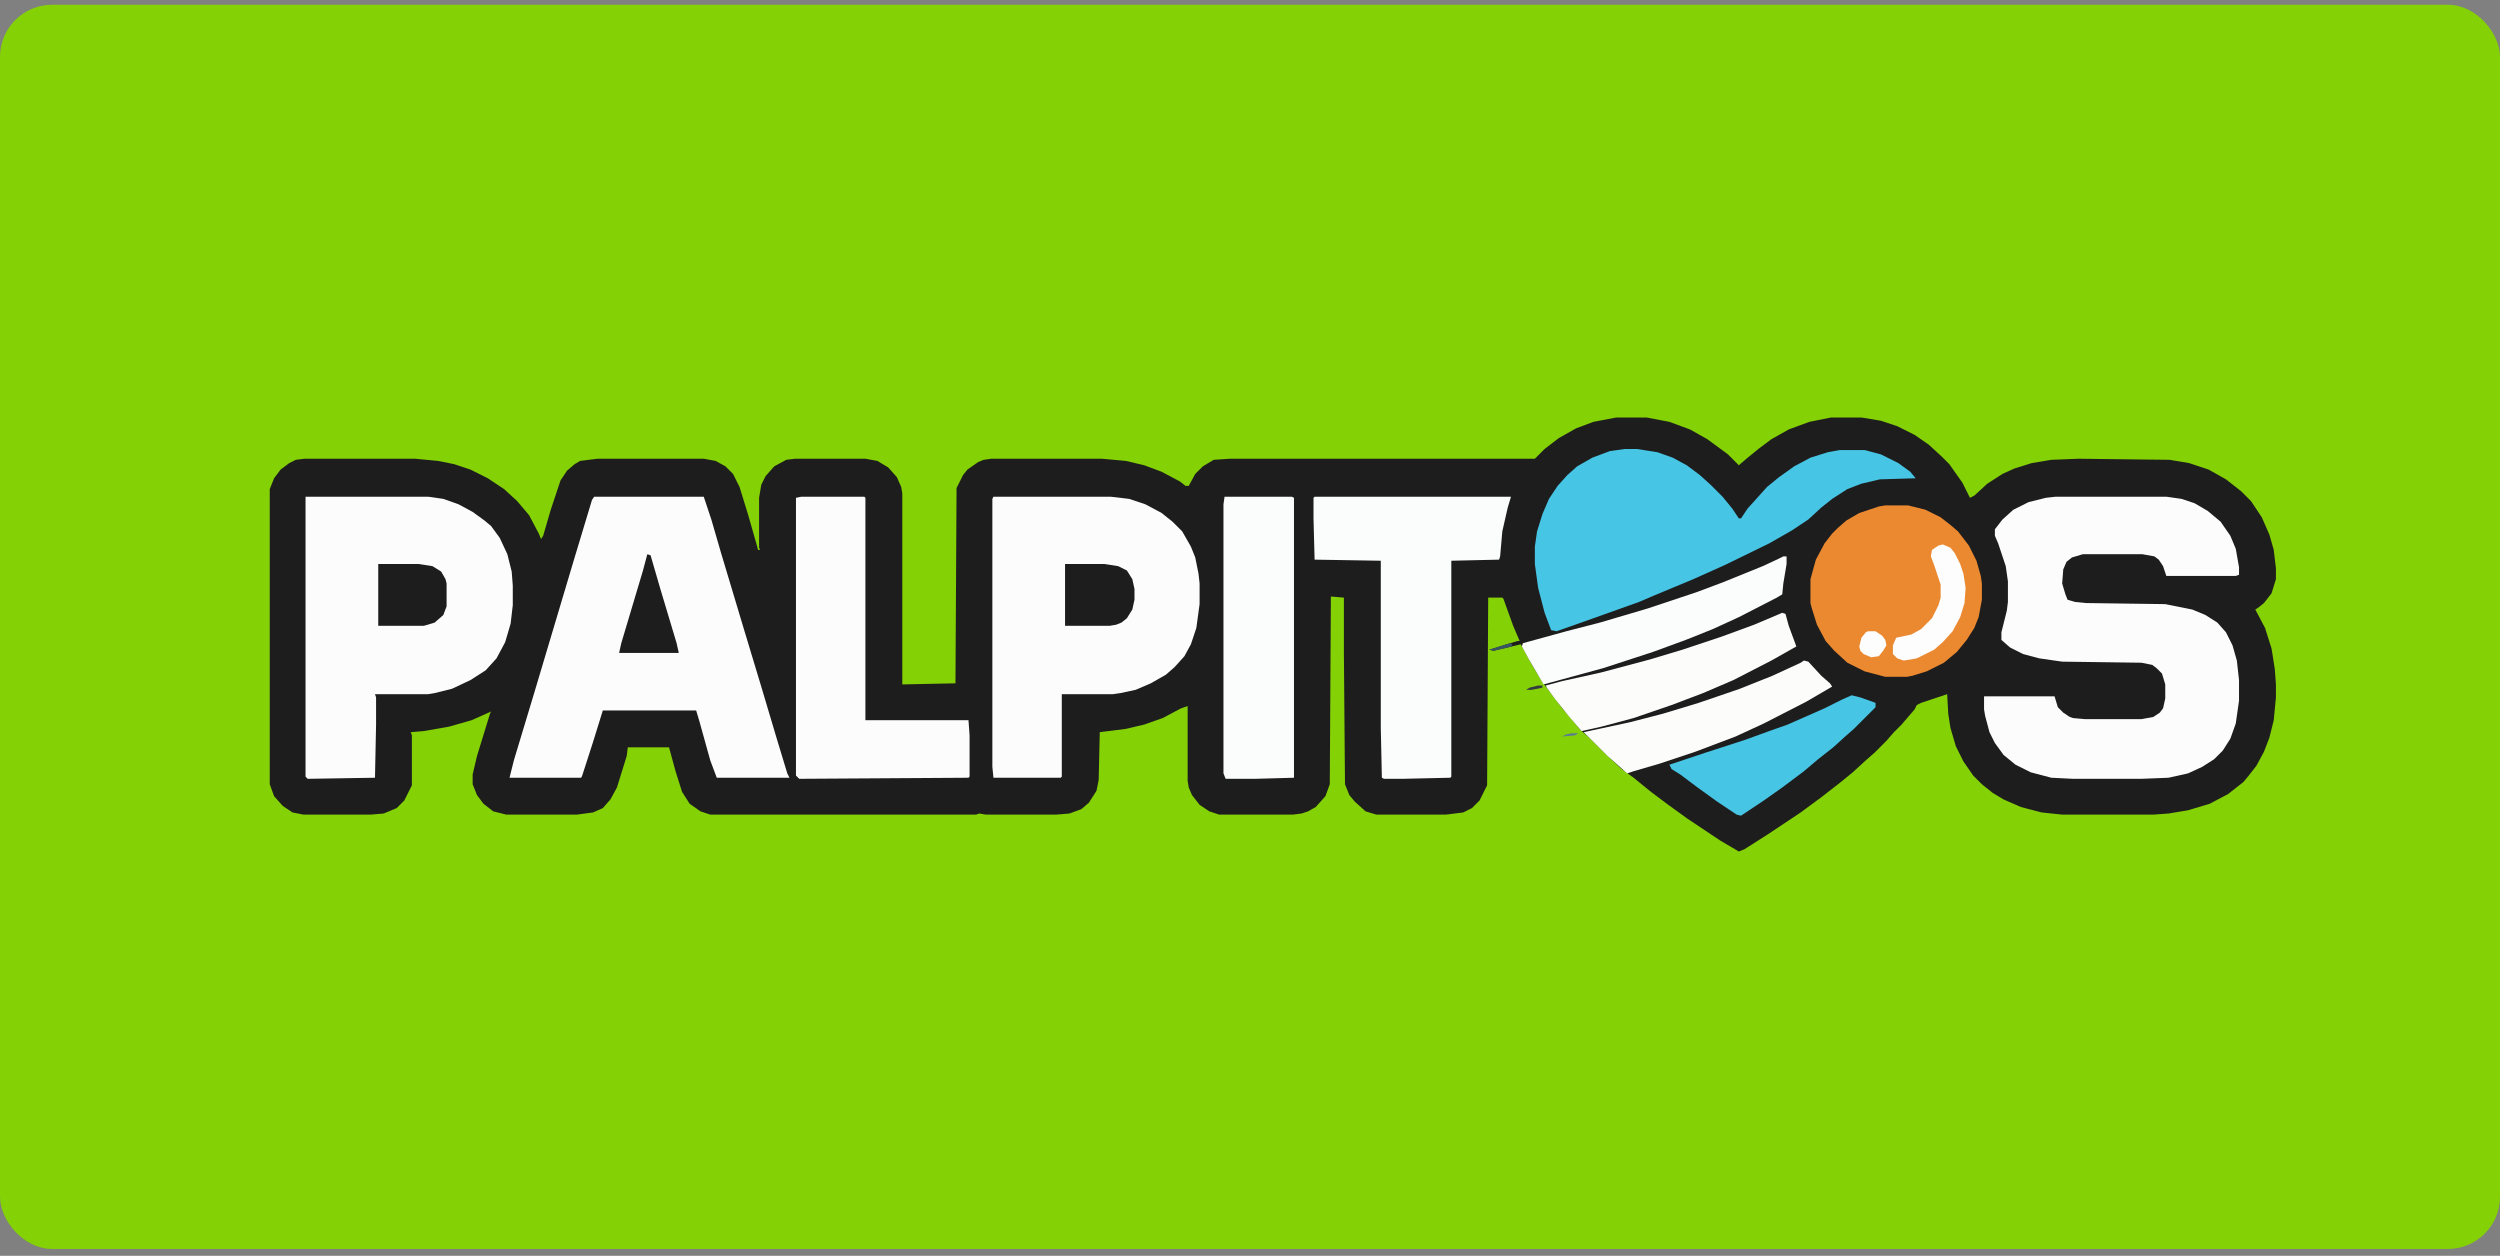
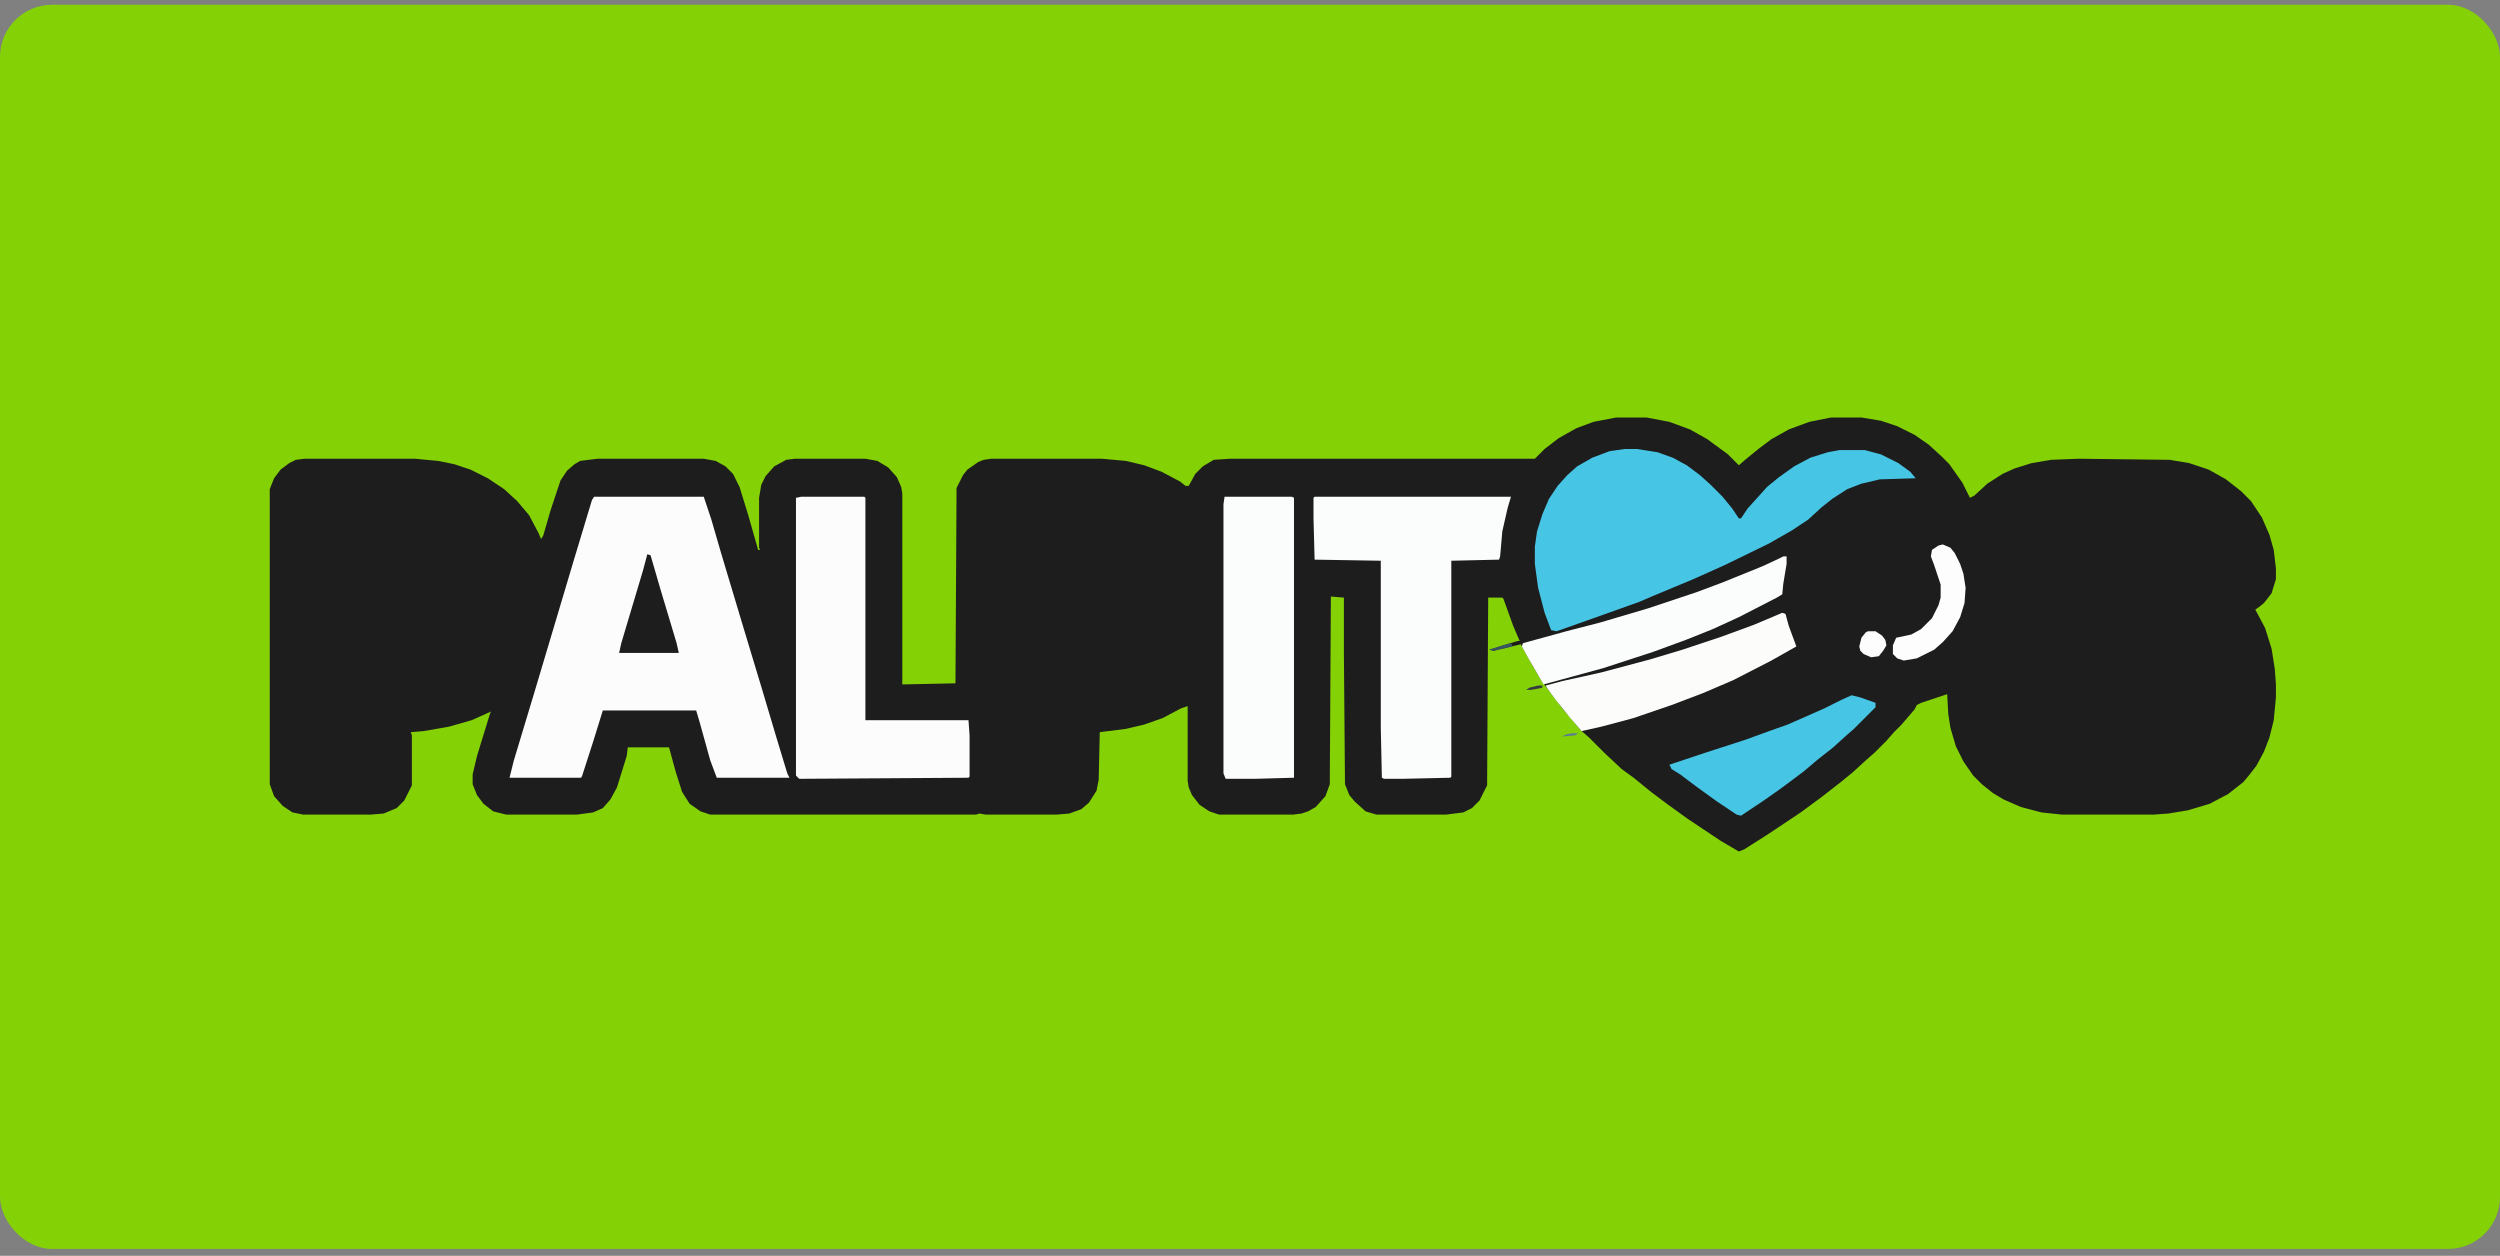
<svg xmlns="http://www.w3.org/2000/svg" width="215" height="108" viewBox="0 0 215 108" fill="none">
  <rect x="0" y="0" width="215" height="108" fill="#808080" stroke="none" />
  <g clip-path="url(#clip0_7_72)">
    <rect y="0.41" width="215" height="107" rx="4.486" fill="#84D105" />
    <path d="M138.996 35.905H141.609L143.568 36.279L145.341 36.932L146.834 37.772L148.607 39.078L149.54 40.011L150.193 39.451L151.22 38.611L152.339 37.772L153.832 36.932L155.605 36.279L157.471 35.905H160.084L161.764 36.185L163.163 36.652L164.656 37.398L165.869 38.238L166.989 39.264L167.642 39.918L168.762 41.504L169.415 42.81L169.788 42.624L170.908 41.597L172.214 40.757L173.241 40.291L174.734 39.824L176.413 39.544L178.746 39.451L186.584 39.544L188.264 39.824L189.943 40.384L191.436 41.224L192.743 42.25L193.583 43.09L194.516 44.49L195.169 45.983L195.542 47.289L195.729 48.875V49.809L195.355 51.022L194.702 51.861L194.236 52.235L193.956 52.421L194.796 54.008L195.355 55.78L195.635 57.553L195.729 58.86V59.979L195.542 61.939L195.169 63.432L194.702 64.645L194.049 65.858L193.396 66.698L192.929 67.257L191.623 68.284L190.037 69.124L188.171 69.684L186.491 69.963L185.185 70.057H177.347L175.574 69.87L173.801 69.404L172.308 68.751L171.375 68.191L170.442 67.444L169.695 66.698L168.855 65.485L168.202 64.178L167.736 62.592L167.549 61.379L167.456 59.699L165.216 60.446L164.843 60.633L164.656 61.006L163.537 62.312L162.883 62.965L162.23 63.712L161.204 64.738L160.457 65.391L159.338 66.418L158.311 67.257L156.632 68.564L154.859 69.87L152.059 71.736L150.007 73.043L149.54 73.229L147.954 72.296L145.155 70.43L143.475 69.217L141.982 68.097L140.489 66.884L139.463 66.138L137.97 64.738L136.663 63.432L135.917 62.779L135.077 61.752L134.424 61.006L133.304 59.513L132.651 58.673L131.811 57.273L130.785 55.407L128.452 55.967L128.079 55.874L130.505 55.127H130.691L130.132 53.821L129.292 51.488L129.198 51.395H127.985L127.892 67.537L127.239 68.844L126.586 69.497L125.839 69.87L124.346 70.057H118.374L117.441 69.777L116.508 68.937L116.042 68.377L115.668 67.444L115.575 56.154V51.395L114.455 51.301L114.362 67.444L113.989 68.471L113.149 69.404L112.496 69.777L111.936 69.963L111.19 70.057H104.844L104.005 69.777L103.165 69.217L102.512 68.377L102.232 67.724L102.138 67.164V60.726L101.579 60.912L99.992 61.752L98.406 62.312L96.82 62.685L94.58 62.965L94.487 67.071L94.3 68.004L93.647 69.03L92.994 69.59L91.968 69.963L90.848 70.057H84.783L84.223 69.963L83.943 70.057H61.082L60.242 69.777L59.309 69.124L58.656 68.097L58.096 66.324L57.536 64.272H53.99L53.897 65.018L53.057 67.724L52.497 68.751L51.844 69.497L51.004 69.87L49.605 70.057H43.54L42.42 69.777L41.58 69.124L41.02 68.377L40.647 67.444V66.604L41.02 65.018L42.14 61.379L42.233 61.192L40.554 61.939L38.594 62.499L36.448 62.872L35.328 62.965L35.422 63.245V67.537L34.768 68.844L34.115 69.497L32.995 69.963L31.876 70.057H26.091L25.157 69.87L24.318 69.31L23.571 68.471L23.198 67.444V42.064L23.571 41.131L24.131 40.384L24.878 39.824L25.437 39.544L26.184 39.451H35.702L37.661 39.638L39.061 39.918L40.46 40.384L41.953 41.131L43.353 42.064L44.473 43.09L45.499 44.303L46.339 45.889L46.526 46.356L46.712 46.076L47.365 43.837L48.205 41.317L48.765 40.477L49.418 39.918L49.885 39.638L51.378 39.451H60.522L61.548 39.638L62.388 40.104L63.041 40.757L63.601 41.877L64.348 44.303L65.094 46.916L65.188 47.289H65.374L65.281 47.102V42.81L65.468 41.691L65.841 40.944L66.587 40.104L67.614 39.544L68.36 39.451H74.425L75.452 39.638L76.385 40.197L77.131 41.037L77.504 41.877L77.598 42.437V58.86L82.17 58.766L82.263 41.97L82.823 40.851L83.197 40.384L84.13 39.731L84.596 39.544L85.249 39.451H94.767L96.82 39.638L98.406 40.011L99.899 40.571L101.485 41.411L101.952 41.784H102.232L102.792 40.757L103.445 40.104L104.378 39.544L105.778 39.451H131.998L132.838 38.611L134.051 37.678L135.544 36.838L137.037 36.279L138.996 35.905Z" fill="#1E1D1E" />
-     <path d="M176.787 42.717H186.304L187.611 42.904L188.73 43.277L189.85 43.93L190.97 44.863L191.81 46.077L192.276 47.196L192.556 48.782V49.436L192.276 49.529H186.304L186.024 48.689L185.651 48.129L185.278 47.849L184.251 47.663H179.119L178.186 47.943L177.72 48.316L177.44 48.969L177.347 50.182L177.626 51.115L177.813 51.582L178.466 51.768L179.399 51.862L186.211 51.955L188.544 52.422L189.663 52.888L190.69 53.541L191.436 54.381L191.996 55.501L192.369 56.807L192.556 58.487V60.26L192.276 62.219L191.81 63.526L191.156 64.552L190.41 65.298L189.384 65.952L188.171 66.511L186.491 66.885L184.158 66.978H178.28L176.413 66.885L174.641 66.418L173.334 65.765L172.308 64.925L171.561 63.899L171.095 62.966L170.721 61.566L170.628 61.006V59.886H176.693L176.973 60.819L177.44 61.286L178 61.659L178.28 61.753L179.306 61.846H184.158L185.185 61.659L185.744 61.286L186.024 60.913L186.211 60.073V58.86L185.931 57.927L185.465 57.46L185.091 57.18L184.158 56.994L177.347 56.901L175.387 56.62L173.987 56.247L172.868 55.687L172.121 55.034V54.381L172.588 52.515L172.681 51.768V49.995L172.494 48.689L171.841 46.73L171.561 46.077V45.517L172.214 44.677L173.148 43.837L174.454 43.184L175.947 42.811L176.787 42.717Z" fill="#FCFCFC" />
    <path d="M51.098 42.717H60.522L61.175 44.677L62.015 47.569L63.974 54.101L65.468 59.047L66.774 63.432L67.707 66.511L67.894 66.885H61.642L61.082 65.392L60.149 62.032L59.869 61.099H51.844L51.004 63.805L50.071 66.698L49.978 66.885H43.819L44.193 65.392L45.966 59.513L49.418 47.943L50.911 42.997L51.098 42.717Z" fill="#FCFCFC" />
-     <path d="M26.277 42.717H36.821L38.128 42.904L39.434 43.37L40.647 44.024L41.673 44.77L42.233 45.237L42.98 46.263L43.633 47.663L44.006 49.156L44.099 50.369V52.048L43.913 53.635L43.446 55.221L42.7 56.62L41.767 57.647L40.46 58.487L38.874 59.233L37.381 59.606L36.821 59.7H32.249L32.342 59.98V62.312L32.249 66.885L26.464 66.978L26.277 66.791V42.717Z" fill="#FCFCFC" />
-     <path d="M85.436 42.717H95.513L97.1 42.904L98.499 43.37L99.899 44.117L100.832 44.863L101.672 45.703L102.418 47.01L102.792 47.943L103.072 49.342L103.165 50.182V51.955L102.885 54.008L102.418 55.407L101.859 56.434L101.019 57.367L100.272 58.02L98.966 58.767L97.66 59.327L96.353 59.606L95.7 59.7H91.314V66.791L91.221 66.885H85.436L85.343 65.952V42.904L85.436 42.717Z" fill="#FCFCFC" />
    <path d="M139.742 38.612H140.769L142.542 38.892L143.848 39.358L145.061 40.011L146.181 40.851L147.114 41.691L148.14 42.717L148.98 43.744L149.54 44.583H149.727L150.286 43.744L151.966 41.877L152.992 41.038L154.299 40.105L155.698 39.358L157.191 38.892L158.218 38.705H160.364L161.764 39.078L163.257 39.825L164.283 40.571L164.75 41.131L161.67 41.224L160.084 41.597L158.871 42.064L157.565 42.904L156.632 43.65L155.512 44.677L154.112 45.61L152.153 46.73L148.327 48.596L145.621 49.809L142.262 51.209L140.955 51.768L137.036 53.168L133.864 54.288L133.397 54.194L132.837 52.701L132.278 50.555L131.998 48.502V47.01L132.184 45.703L132.651 44.21L133.211 42.904L133.957 41.784L134.797 40.851L135.637 40.105L136.943 39.358L138.436 38.798L139.742 38.612Z" fill="#46C5E5" />
    <path d="M113.056 42.717H129.945L129.665 43.65L129.198 45.703L129.012 47.849L128.918 48.129L124.813 48.223V66.791L124.72 66.885L120.614 66.978H119.028L118.841 66.885L118.748 62.592V48.223L113.056 48.129L112.962 44.584V42.811L113.056 42.717Z" fill="#FBFCFC" />
    <path d="M68.92 42.717H74.332L74.425 42.811V61.939H83.29L83.383 63.246V66.791L83.29 66.885L68.733 66.978L68.453 66.698V42.811L68.92 42.717Z" fill="#FCFCFC" />
-     <path d="M162.137 43.464H164.096L165.589 43.837L166.896 44.49L167.736 45.143L168.389 45.703L169.322 46.916L169.975 48.222L170.348 49.529L170.442 50.182V51.582L170.162 53.075L169.788 54.008L169.135 55.034L168.295 56.06L167.176 56.994L165.683 57.74L164.47 58.113L164.003 58.207H162.137L160.364 57.74L158.871 56.994L157.751 55.967L157.005 55.127L156.258 53.728L155.792 52.235L155.699 51.862V49.809L156.165 48.129L156.912 46.73L157.565 45.89L158.031 45.423L158.778 44.77L159.898 44.117L161.577 43.557L162.137 43.464Z" fill="#EB8930" />
    <path d="M105.311 42.717H111.096L111.283 42.811V66.885L107.924 66.978H105.404L105.218 66.511V43.37L105.311 42.717Z" fill="#FBFCFC" />
    <path d="M153.272 52.701L153.552 52.794L153.832 53.821L154.486 55.594L152.339 56.807L149.074 58.486L146.461 59.606L143.755 60.633L140.489 61.752L137.69 62.499L136.01 62.872L134.89 61.566L133.771 60.166L133.024 59.14L132.931 58.953L134.331 58.58L137.69 57.833L141.889 56.714L144.688 55.874L148.047 54.754L150.846 53.728L153.272 52.701Z" fill="#FCFCFB" />
    <path d="M153.366 47.849H153.646V48.502L153.366 50.182L153.273 51.115L152.806 51.395L149.54 53.075L147.301 54.101L144.968 55.034L142.169 56.06L137.876 57.46L132.744 58.86L131.438 56.62L130.878 55.594L130.971 55.314L134.704 54.288L137.596 53.541L141.702 52.328L145.901 50.928L148.14 50.089L151.593 48.689L152.993 48.036L153.366 47.849Z" fill="#FBFCFC" />
-     <path d="M155.139 56.807L155.512 56.9L156.632 58.114L157.378 58.767L157.565 59.047L155.325 60.353L151.686 62.219L149.26 63.339L145.808 64.645L142.728 65.672L140.489 66.325L139.929 66.511L138.996 65.672L138.249 65.018L136.197 62.966L140.116 62.126L143.008 61.379L146.088 60.446L149.633 59.233L152.433 58.114L154.859 56.994L155.139 56.807Z" fill="#FCFCFB" />
    <path d="M159.244 59.793L159.991 59.98L161.297 60.446V60.819L159.431 62.686L158.684 63.339L157.658 64.272L156.352 65.298L155.139 66.325L153.272 67.724L151.686 68.844L149.727 70.15L149.353 70.057L147.674 68.937L145.994 67.724L144.501 66.605L143.755 66.138L143.568 65.765L146.647 64.738L150.1 63.619L152.153 62.872L153.739 62.312L156.912 60.913L158.405 60.166L159.244 59.793Z" fill="#46C5E5" />
    <path d="M32.529 48.502H35.981L37.194 48.689L37.941 49.155L38.314 49.809L38.407 50.182V52.141L38.127 52.888L37.381 53.541L36.448 53.821H32.529V48.502Z" fill="#1E1D1E" />
    <path d="M91.594 48.502H94.954L96.167 48.689L96.913 49.062L97.38 49.809L97.566 50.648V51.581L97.38 52.421L96.913 53.168L96.447 53.541L95.98 53.728L95.42 53.821H91.594V48.502Z" fill="#1E1D1E" />
    <path d="M167.082 46.823L167.736 47.103L168.109 47.569L168.575 48.502L168.855 49.342L169.042 50.555L168.949 51.861L168.575 53.075L167.922 54.288L167.082 55.221L166.336 55.874L164.843 56.62L163.723 56.807L163.163 56.62L162.79 56.247V55.501L163.07 54.847L164.376 54.568L165.216 54.101L166.149 53.168L166.709 52.048L166.896 51.395V50.275L166.336 48.596L166.056 47.849L166.149 47.289L166.709 46.916L167.082 46.823Z" fill="#FDFDFD" />
    <path d="M55.67 47.663L55.95 47.756L56.79 50.648L58.189 55.314L58.376 56.154H53.244L53.43 55.314L55.297 49.062L55.67 47.663Z" fill="#1E1D1E" />
    <path d="M160.644 54.288H161.297L161.857 54.661L162.137 55.034L162.23 55.501L161.95 55.967L161.577 56.434L160.924 56.527L160.271 56.247L159.991 55.967L159.898 55.594L160.084 54.847L160.457 54.381L160.644 54.288Z" fill="#FDFDFD" />
    <path d="M129.852 55.314L130.038 55.407V55.594L128.452 55.967L128.079 55.874L129.852 55.314Z" fill="#385564" />
    <path d="M132.278 58.953H132.651V59.14L131.718 59.327H131.251L131.531 59.14L132.278 58.953Z" fill="#333A40" />
    <path d="M135.17 63.059H135.73L135.45 63.245L134.33 63.339L134.704 63.152L135.17 63.059Z" fill="#597E90" />
  </g>
  <defs>
    <clipPath id="clip0_7_72">
      <rect y="0.41" width="215" height="107" rx="4.486" fill="white" />
    </clipPath>
  </defs>
</svg>